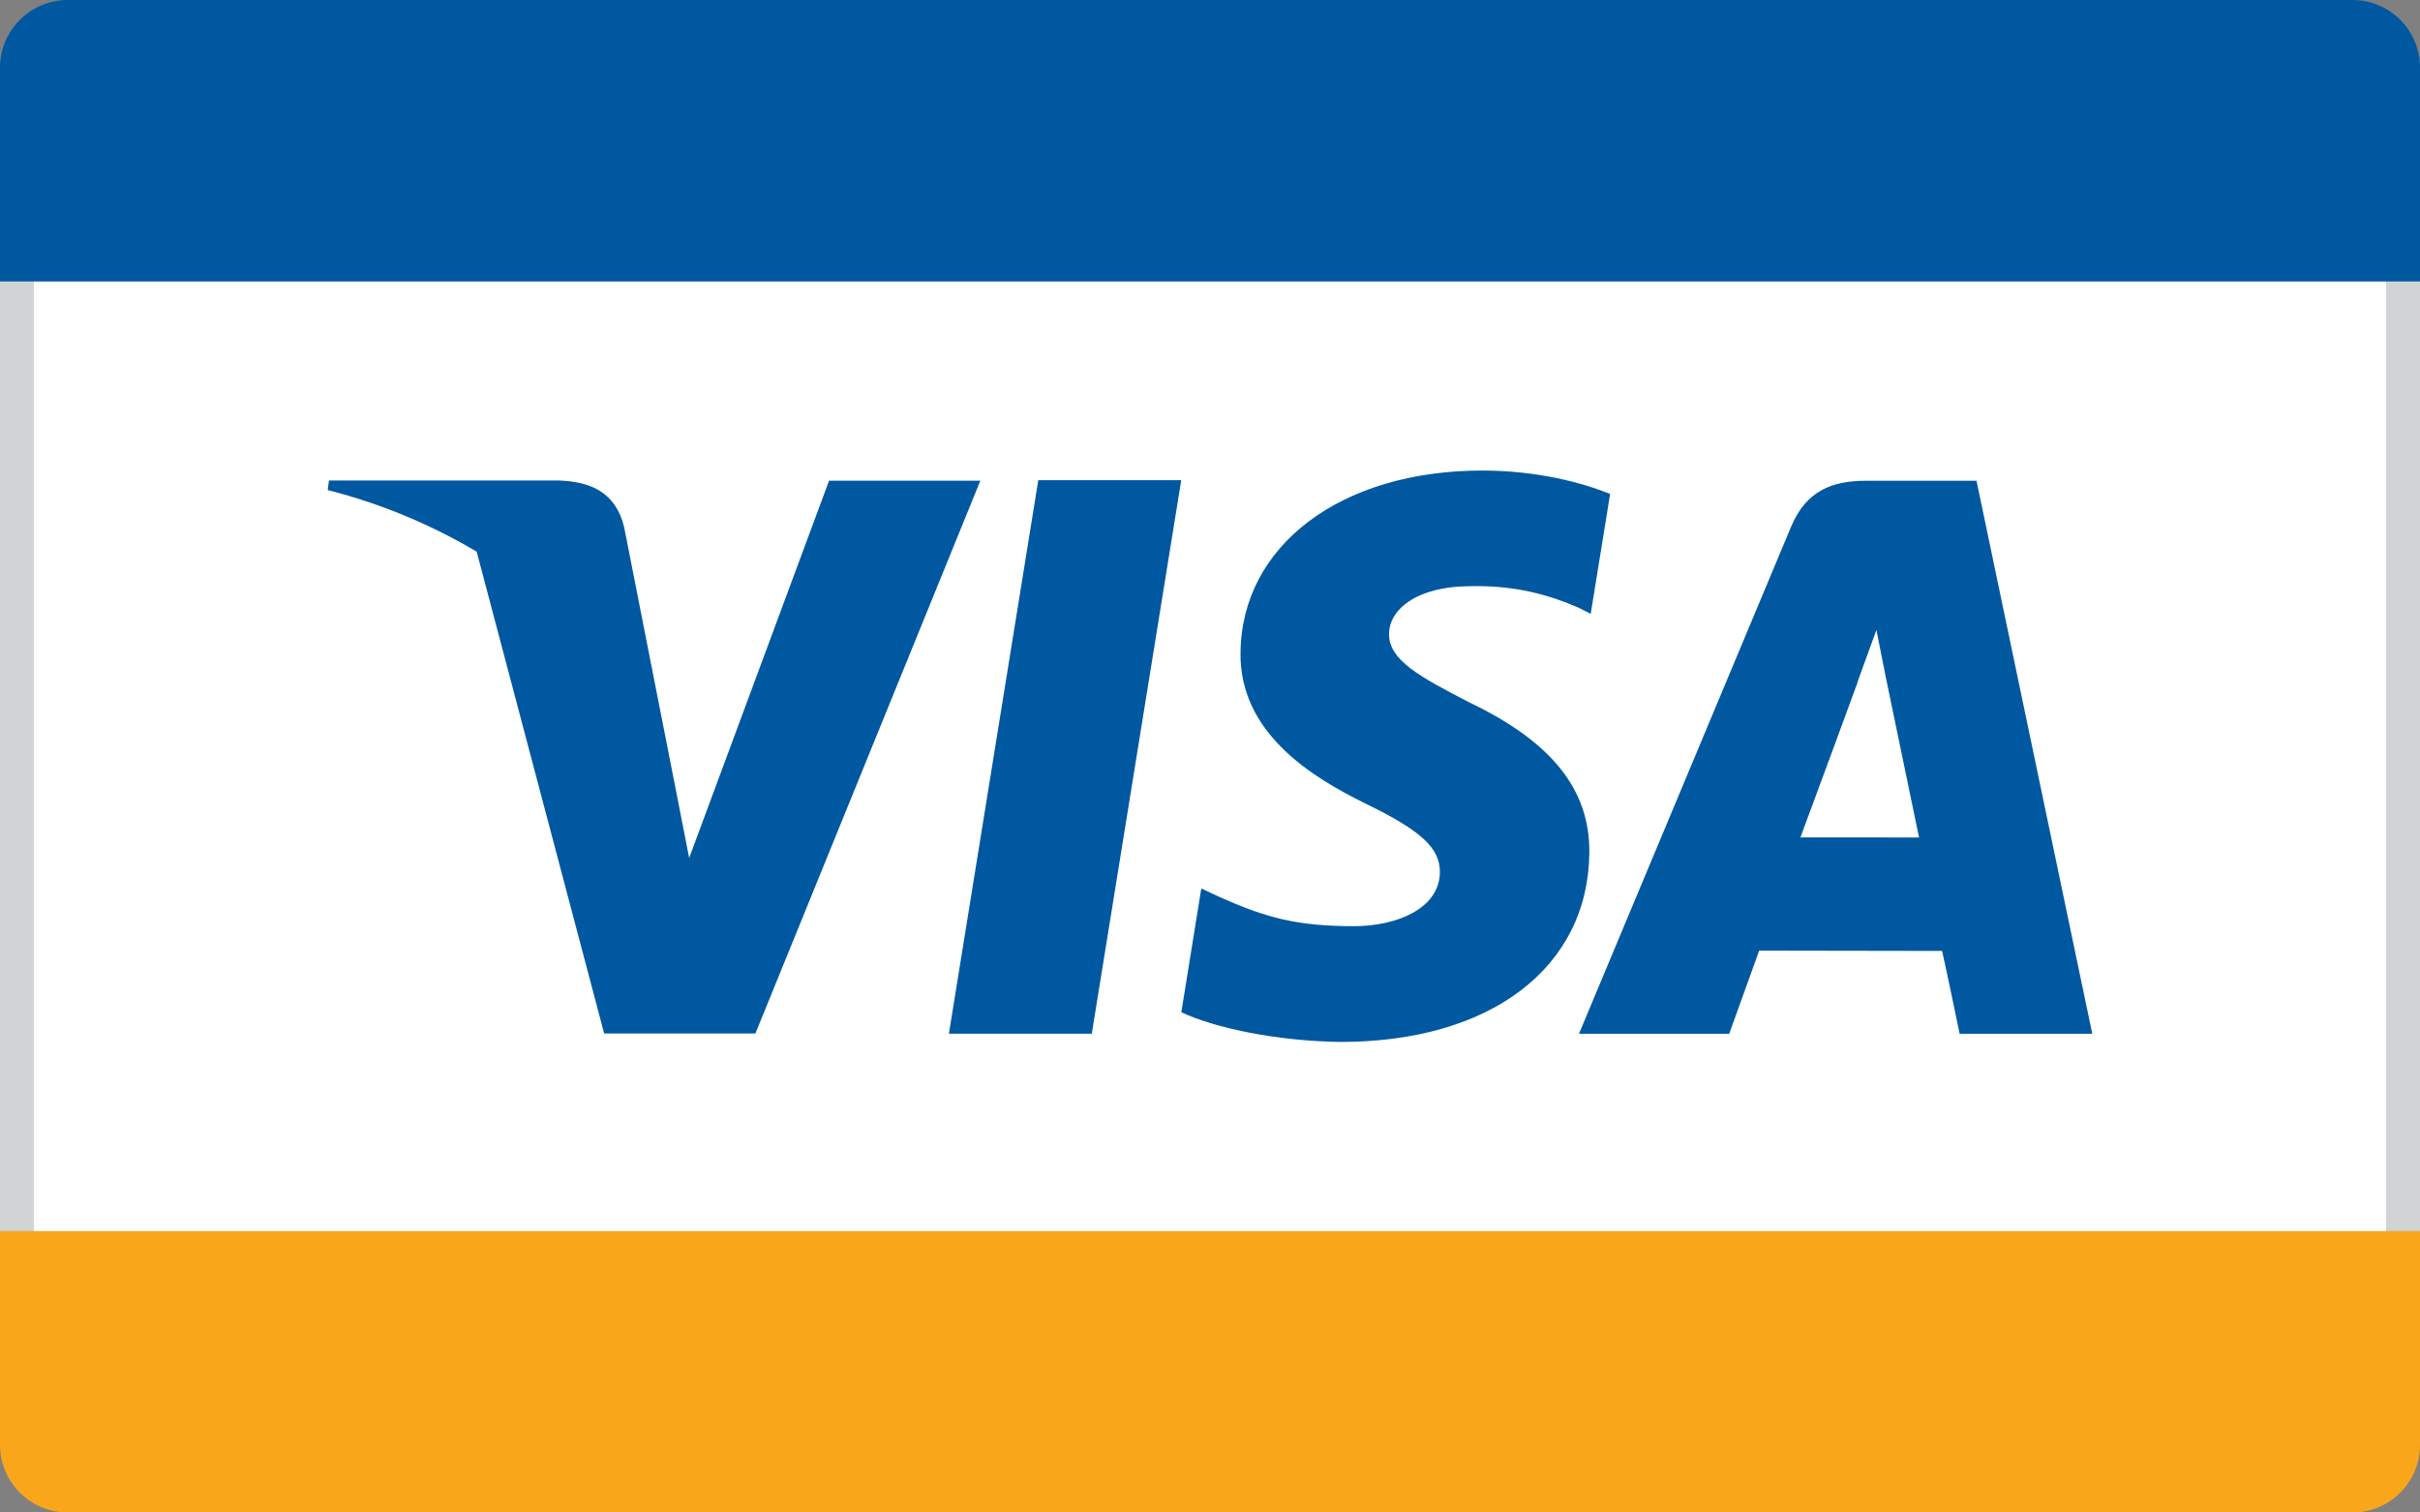
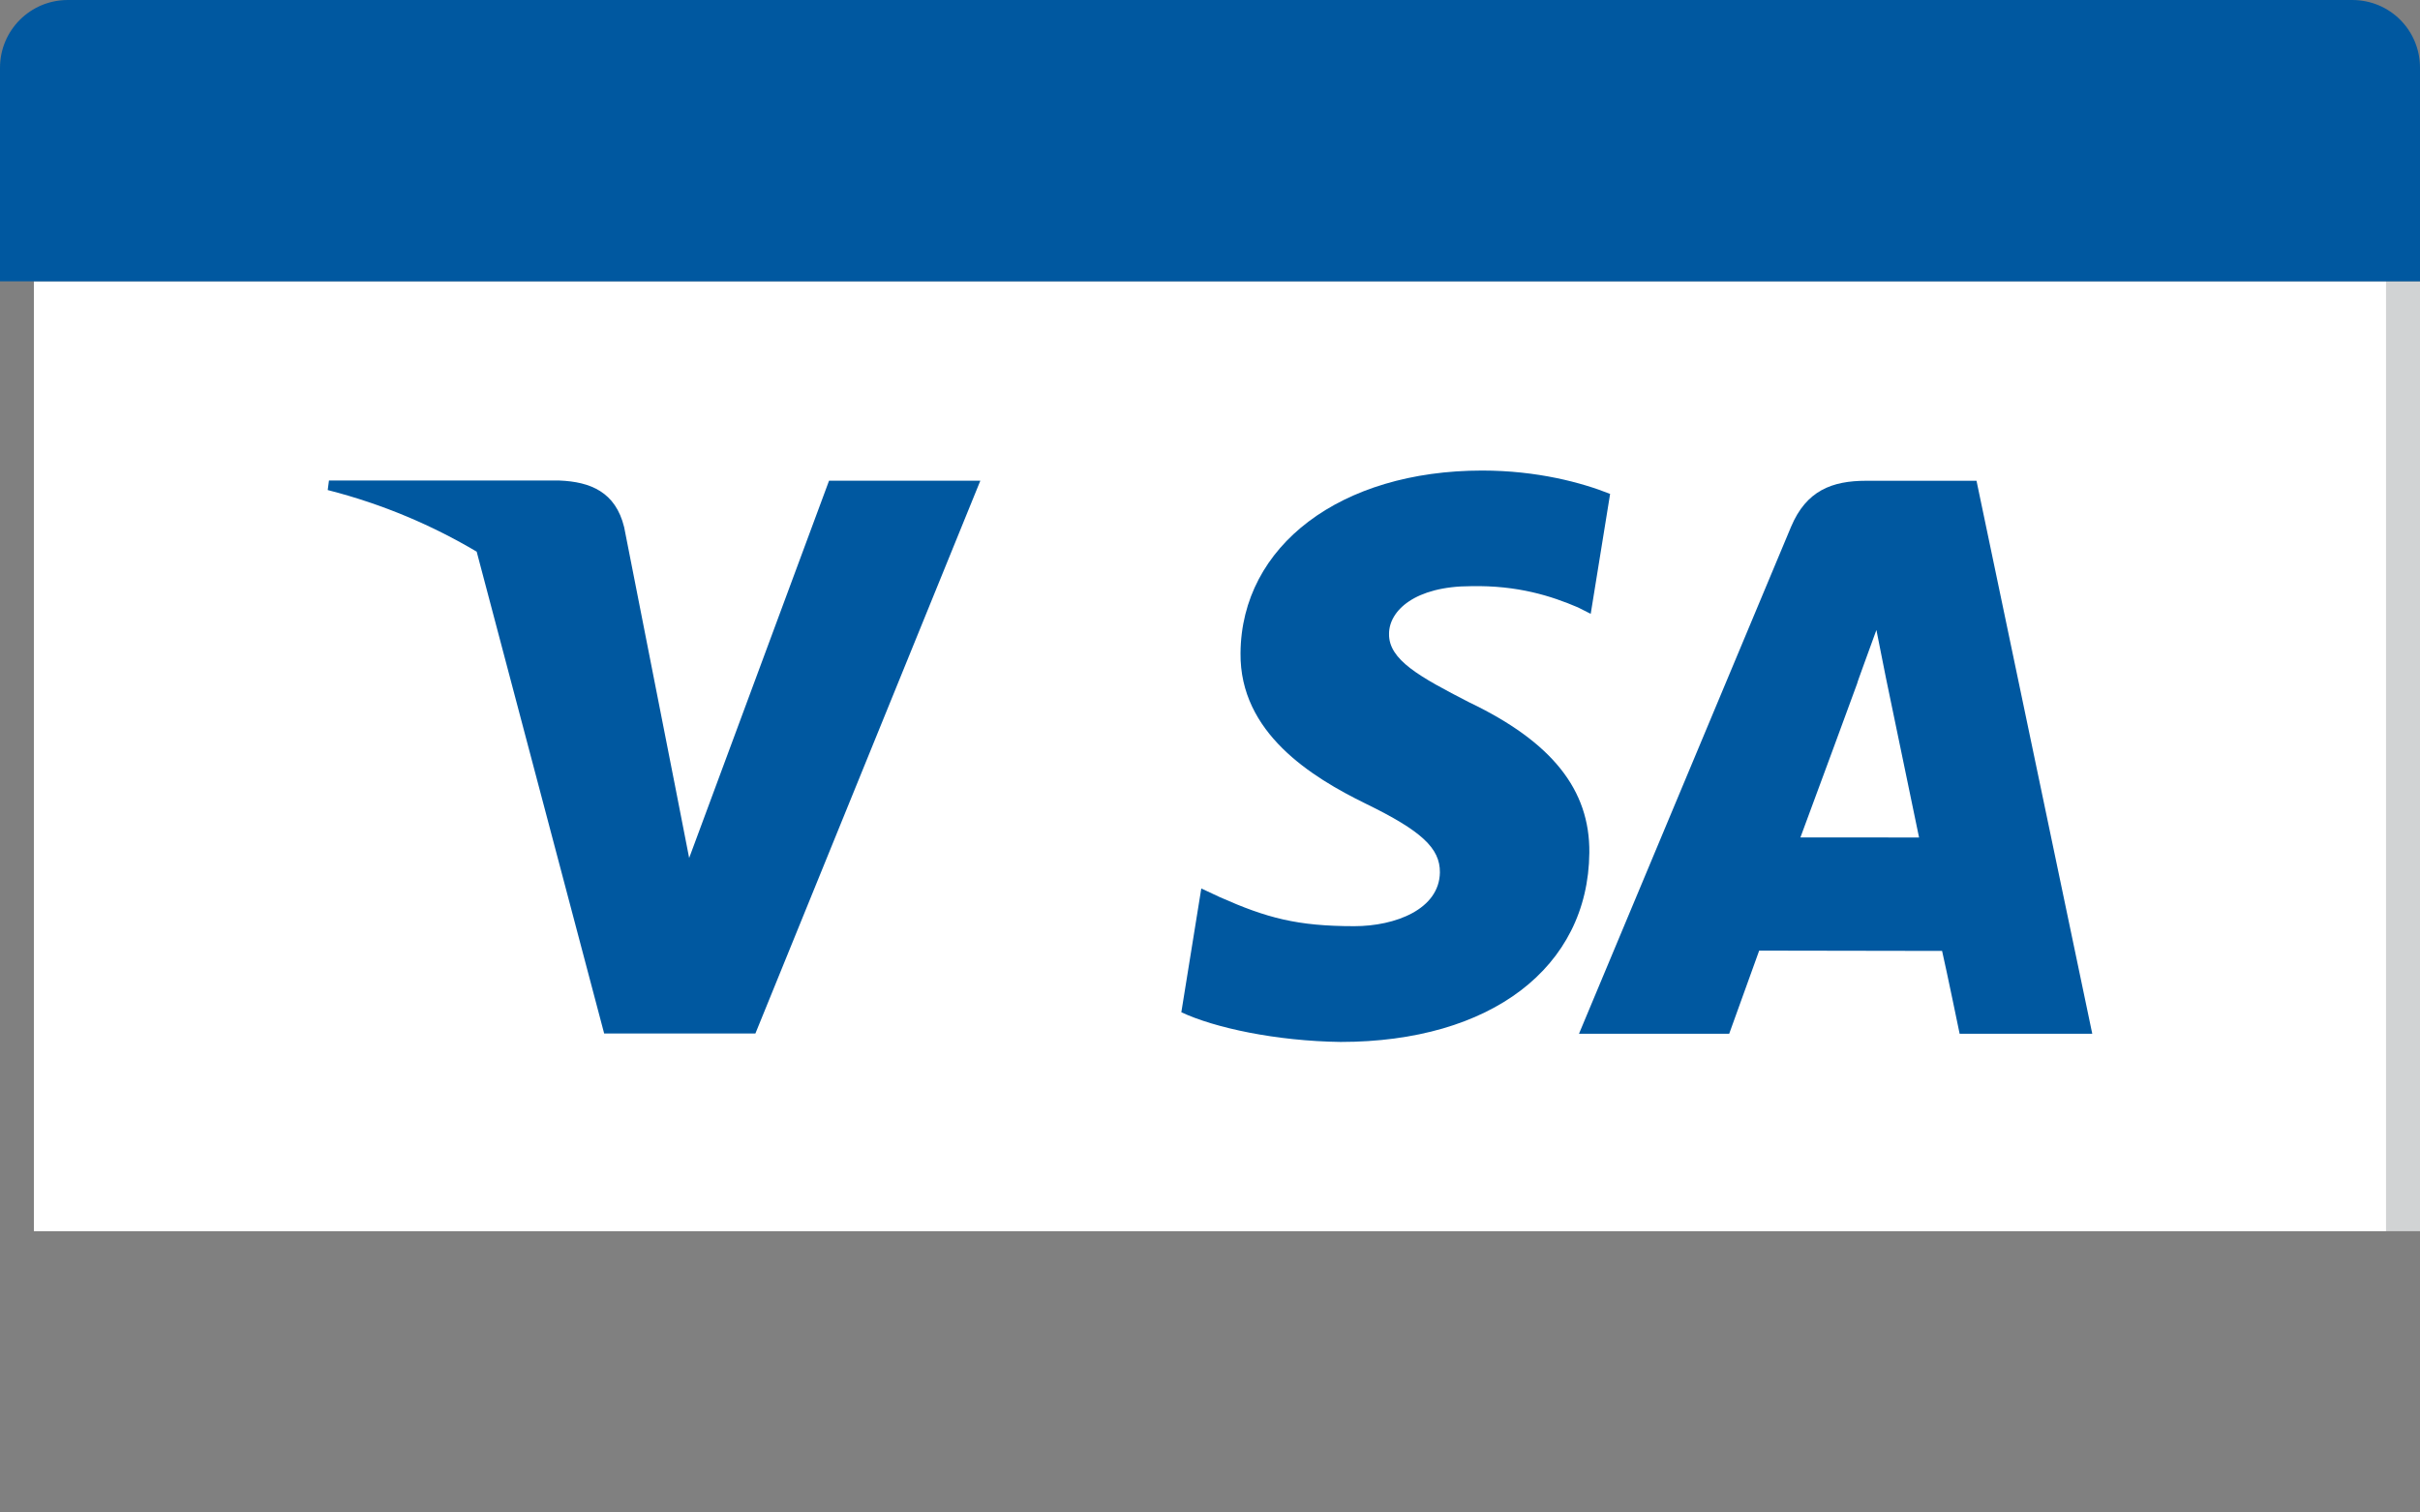
<svg xmlns="http://www.w3.org/2000/svg" version="1.1" id="Layer_1" x="0px" y="0px" width="72px" height="45px" viewBox="0 0 72 45" enable-background="new 0 0 72 45" xml:space="preserve">
  <rect x="0" y="0" width="72" height="45" fill="#808080" stroke="none" />
  <g>
    <rect x="1.008" y="8.369" fill="#FFFFFF" width="69.983" height="28.262" />
    <path fill="#FFFFFF" d="M19.329,21.889c-0.031-0.06-0.062-0.119-0.093-0.179C19.267,21.77,19.299,21.829,19.329,21.889z" />
    <path fill="#FFFFFF" d="M55.984,20.167l-0.283-1.424c-0.221,0.616-0.593,1.616-0.565,1.572c0,0-1.341,3.656-1.696,4.601   c0.83,0,2.868,0,3.53,0.001C56.802,24.094,55.984,20.167,55.984,20.167z" />
-     <rect y="8.369" fill="#D1D3D4" width="1.008" height="28.262" />
    <rect x="70.992" y="8.369" fill="#D1D3D4" width="1.008" height="28.262" />
    <path fill="#0058A0" d="M69.983,0H2.017C0.907,0,0,0.897,0,2.017v5.344v1.008h1.008h69.983H72V7.361V2.017   C72,0.897,71.103,0,69.983,0z" />
-     <path fill="#FAA61A" d="M70.992,36.631H1.008H0v1.008v5.344C0,44.103,0.907,45,2.017,45h67.967C71.103,45,72,44.103,72,42.983   v-5.344v-1.008H70.992z" />
    <g>
      <path fill="#0058A0" d="M17.975,30.748h4.5l6.692-16.446h-4.501l-4.162,11.225l-0.446-2.281c0-0.001-0.001-0.002-0.001-0.003    l-1.487-7.558c-0.255-1.046-1.002-1.351-1.925-1.388H9.787L9.75,14.58c1.664,0.425,3.129,1.062,4.432,1.833L17.975,30.748z     M19.362,21.71c0.032,0.06,0.063,0.119,0.093,0.179C19.424,21.829,19.393,21.77,19.362,21.71z" />
-       <polygon fill="#0058A0" points="32.483,30.754 35.144,14.287 30.891,14.287 28.232,30.754   " />
      <path fill="#0058A0" d="M47.286,25.372c0.02-1.876-1.116-3.3-3.574-4.476c-1.48-0.761-2.401-1.266-2.385-2.041    c0.001-0.684,0.77-1.415,2.44-1.415c1.391-0.028,2.389,0.293,3.18,0.631l0.38,0.192l0.577-3.568C47.065,14.36,45.739,14,44.097,14    c-4.208,0-7.165,2.234-7.189,5.431c-0.026,2.374,2.113,3.69,3.725,4.48c1.657,0.807,2.213,1.323,2.207,2.044    c-0.016,1.099-1.327,1.601-2.548,1.601c-1.699,0-2.604-0.245-3.997-0.863l-0.554-0.259l-0.594,3.683    c0.994,0.466,2.827,0.858,4.74,0.883C44.35,31,47.252,28.789,47.286,25.372z" />
      <path fill="#0058A0" d="M51.447,30.757c0,0,0.73-2.027,0.892-2.474c0.491,0,4.824,0.009,5.442,0.009    c0.133,0.576,0.522,2.464,0.522,2.464h3.946l-3.444-16.452h-3.284c-1.019,0-1.781,0.296-2.232,1.366l-6.311,15.087H51.447z     M55.262,20.315c-0.028,0.044,0.344-0.956,0.565-1.572l0.283,1.424c0,0,0.818,3.927,0.986,4.75c-0.662-0.001-2.7-0.001-3.53-0.001    C53.921,23.971,55.262,20.315,55.262,20.315z" />
    </g>
  </g>
</svg>